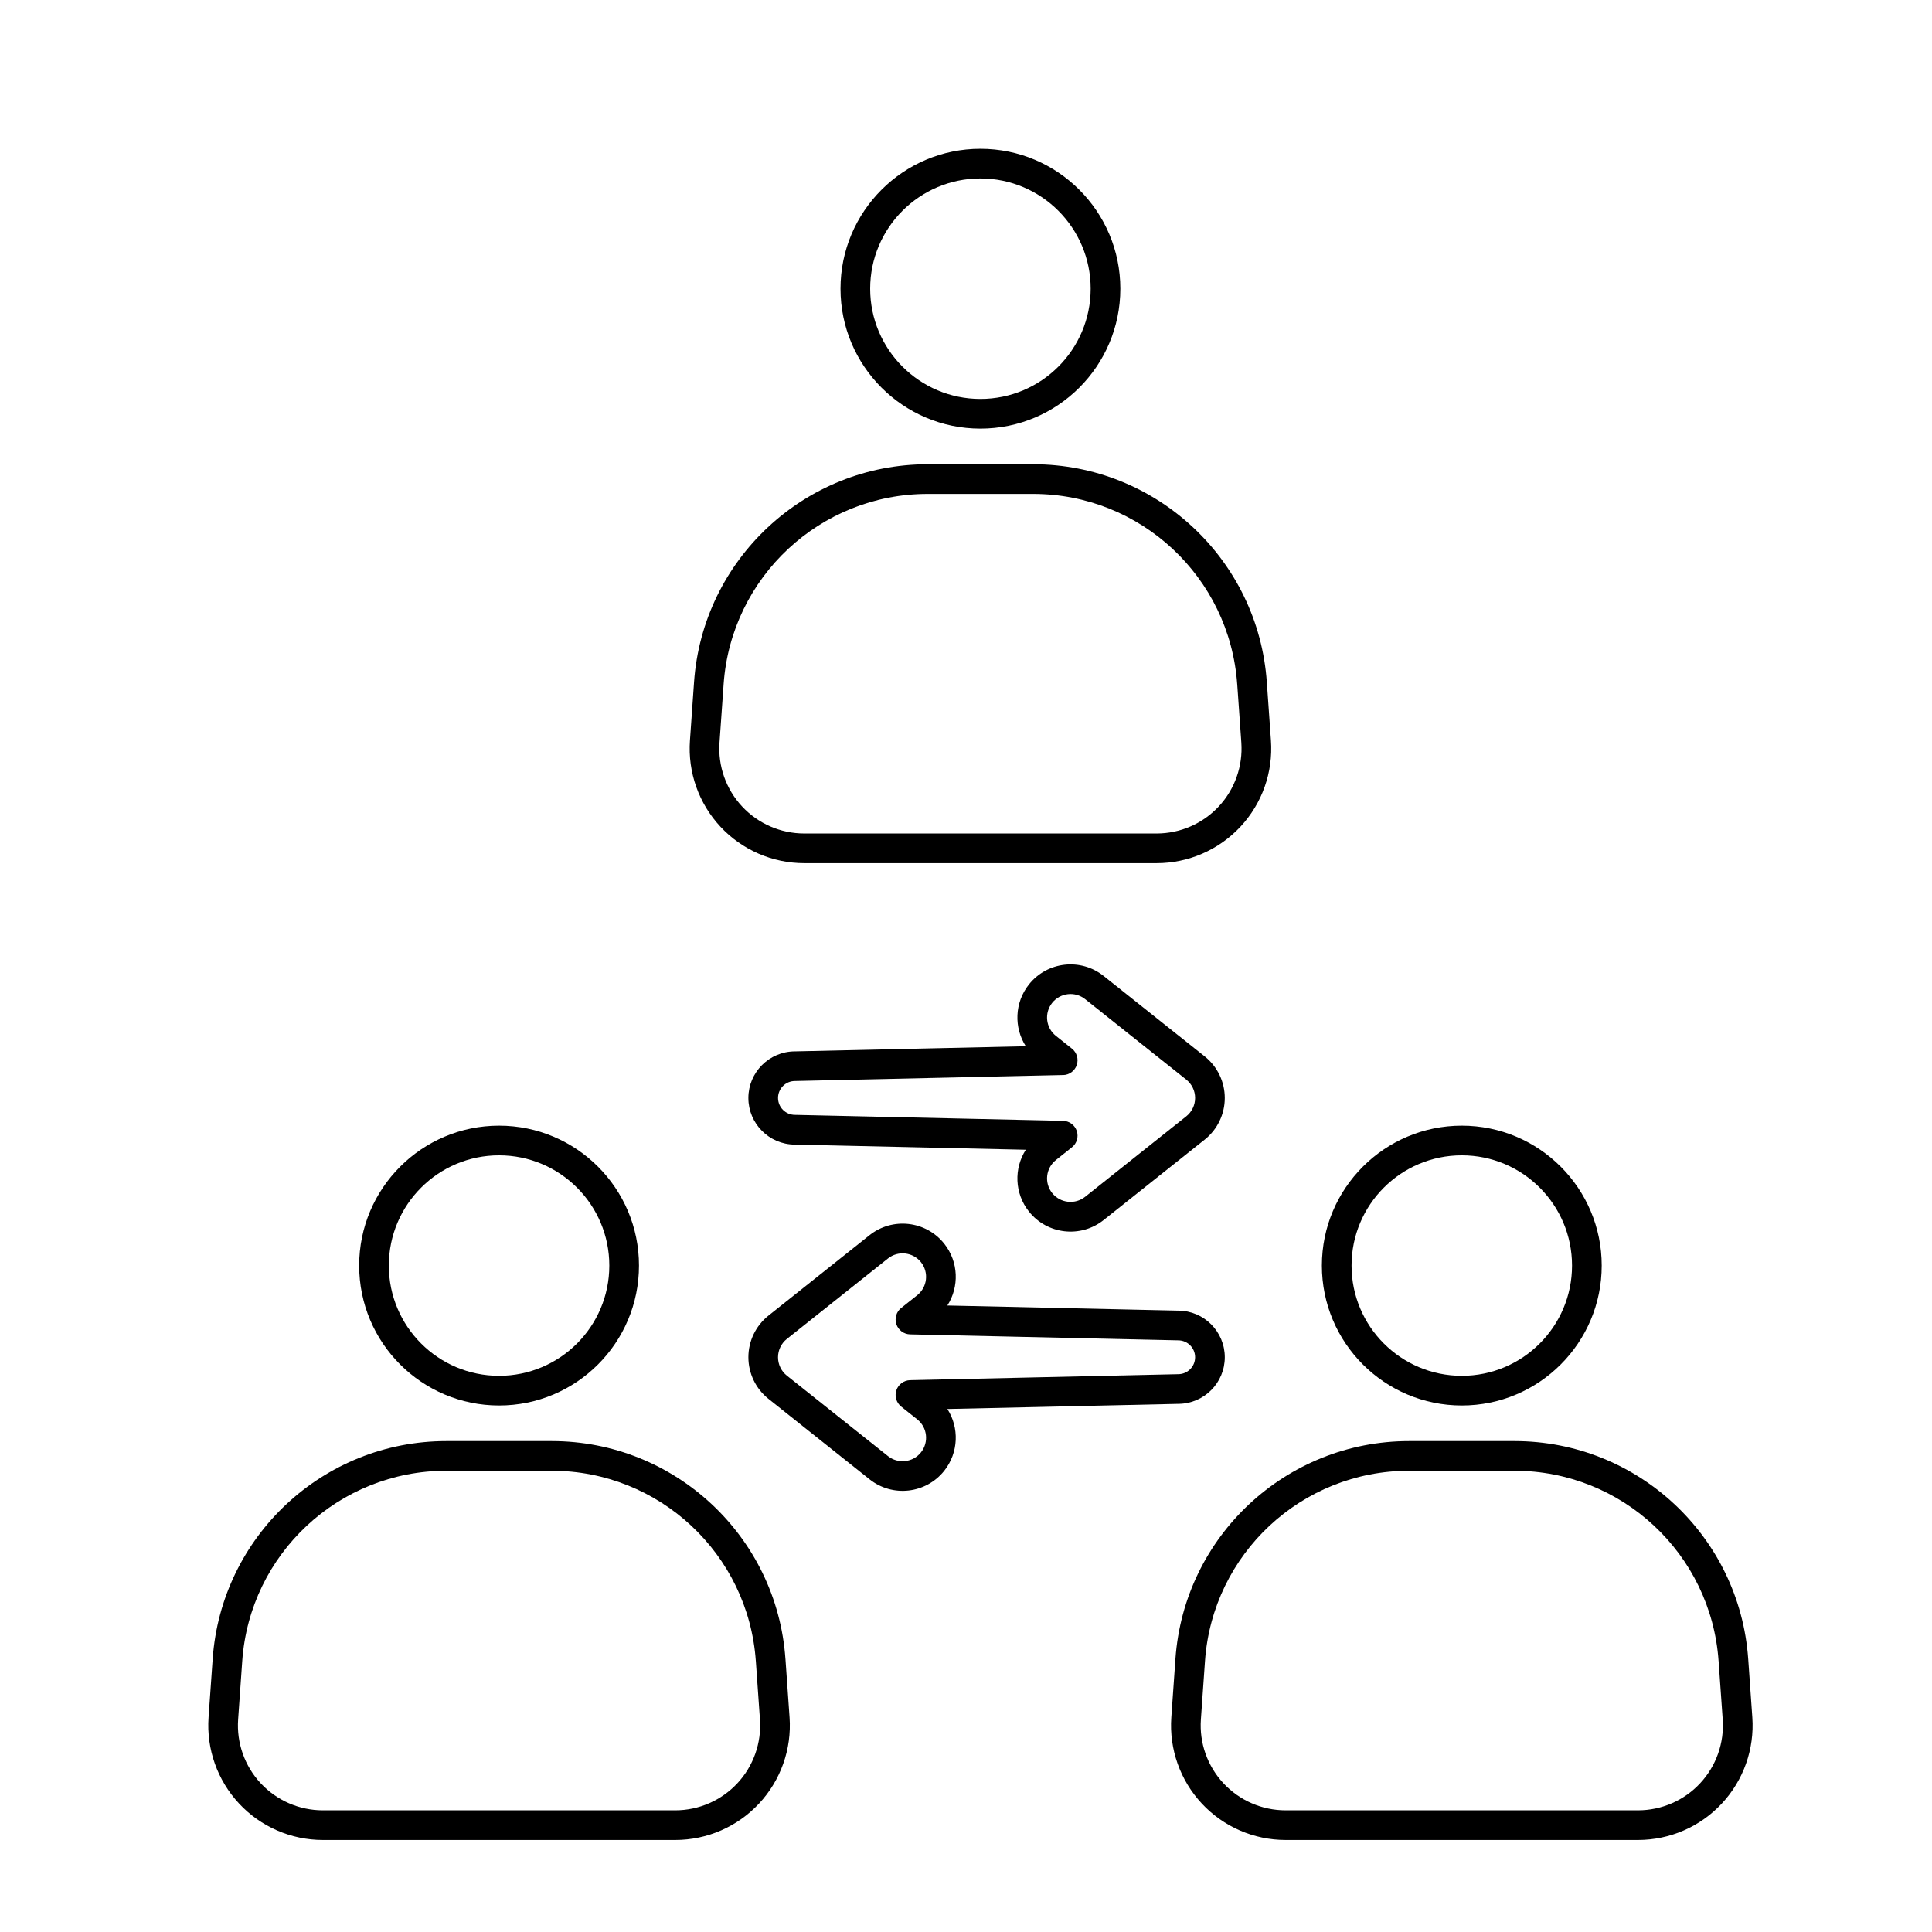
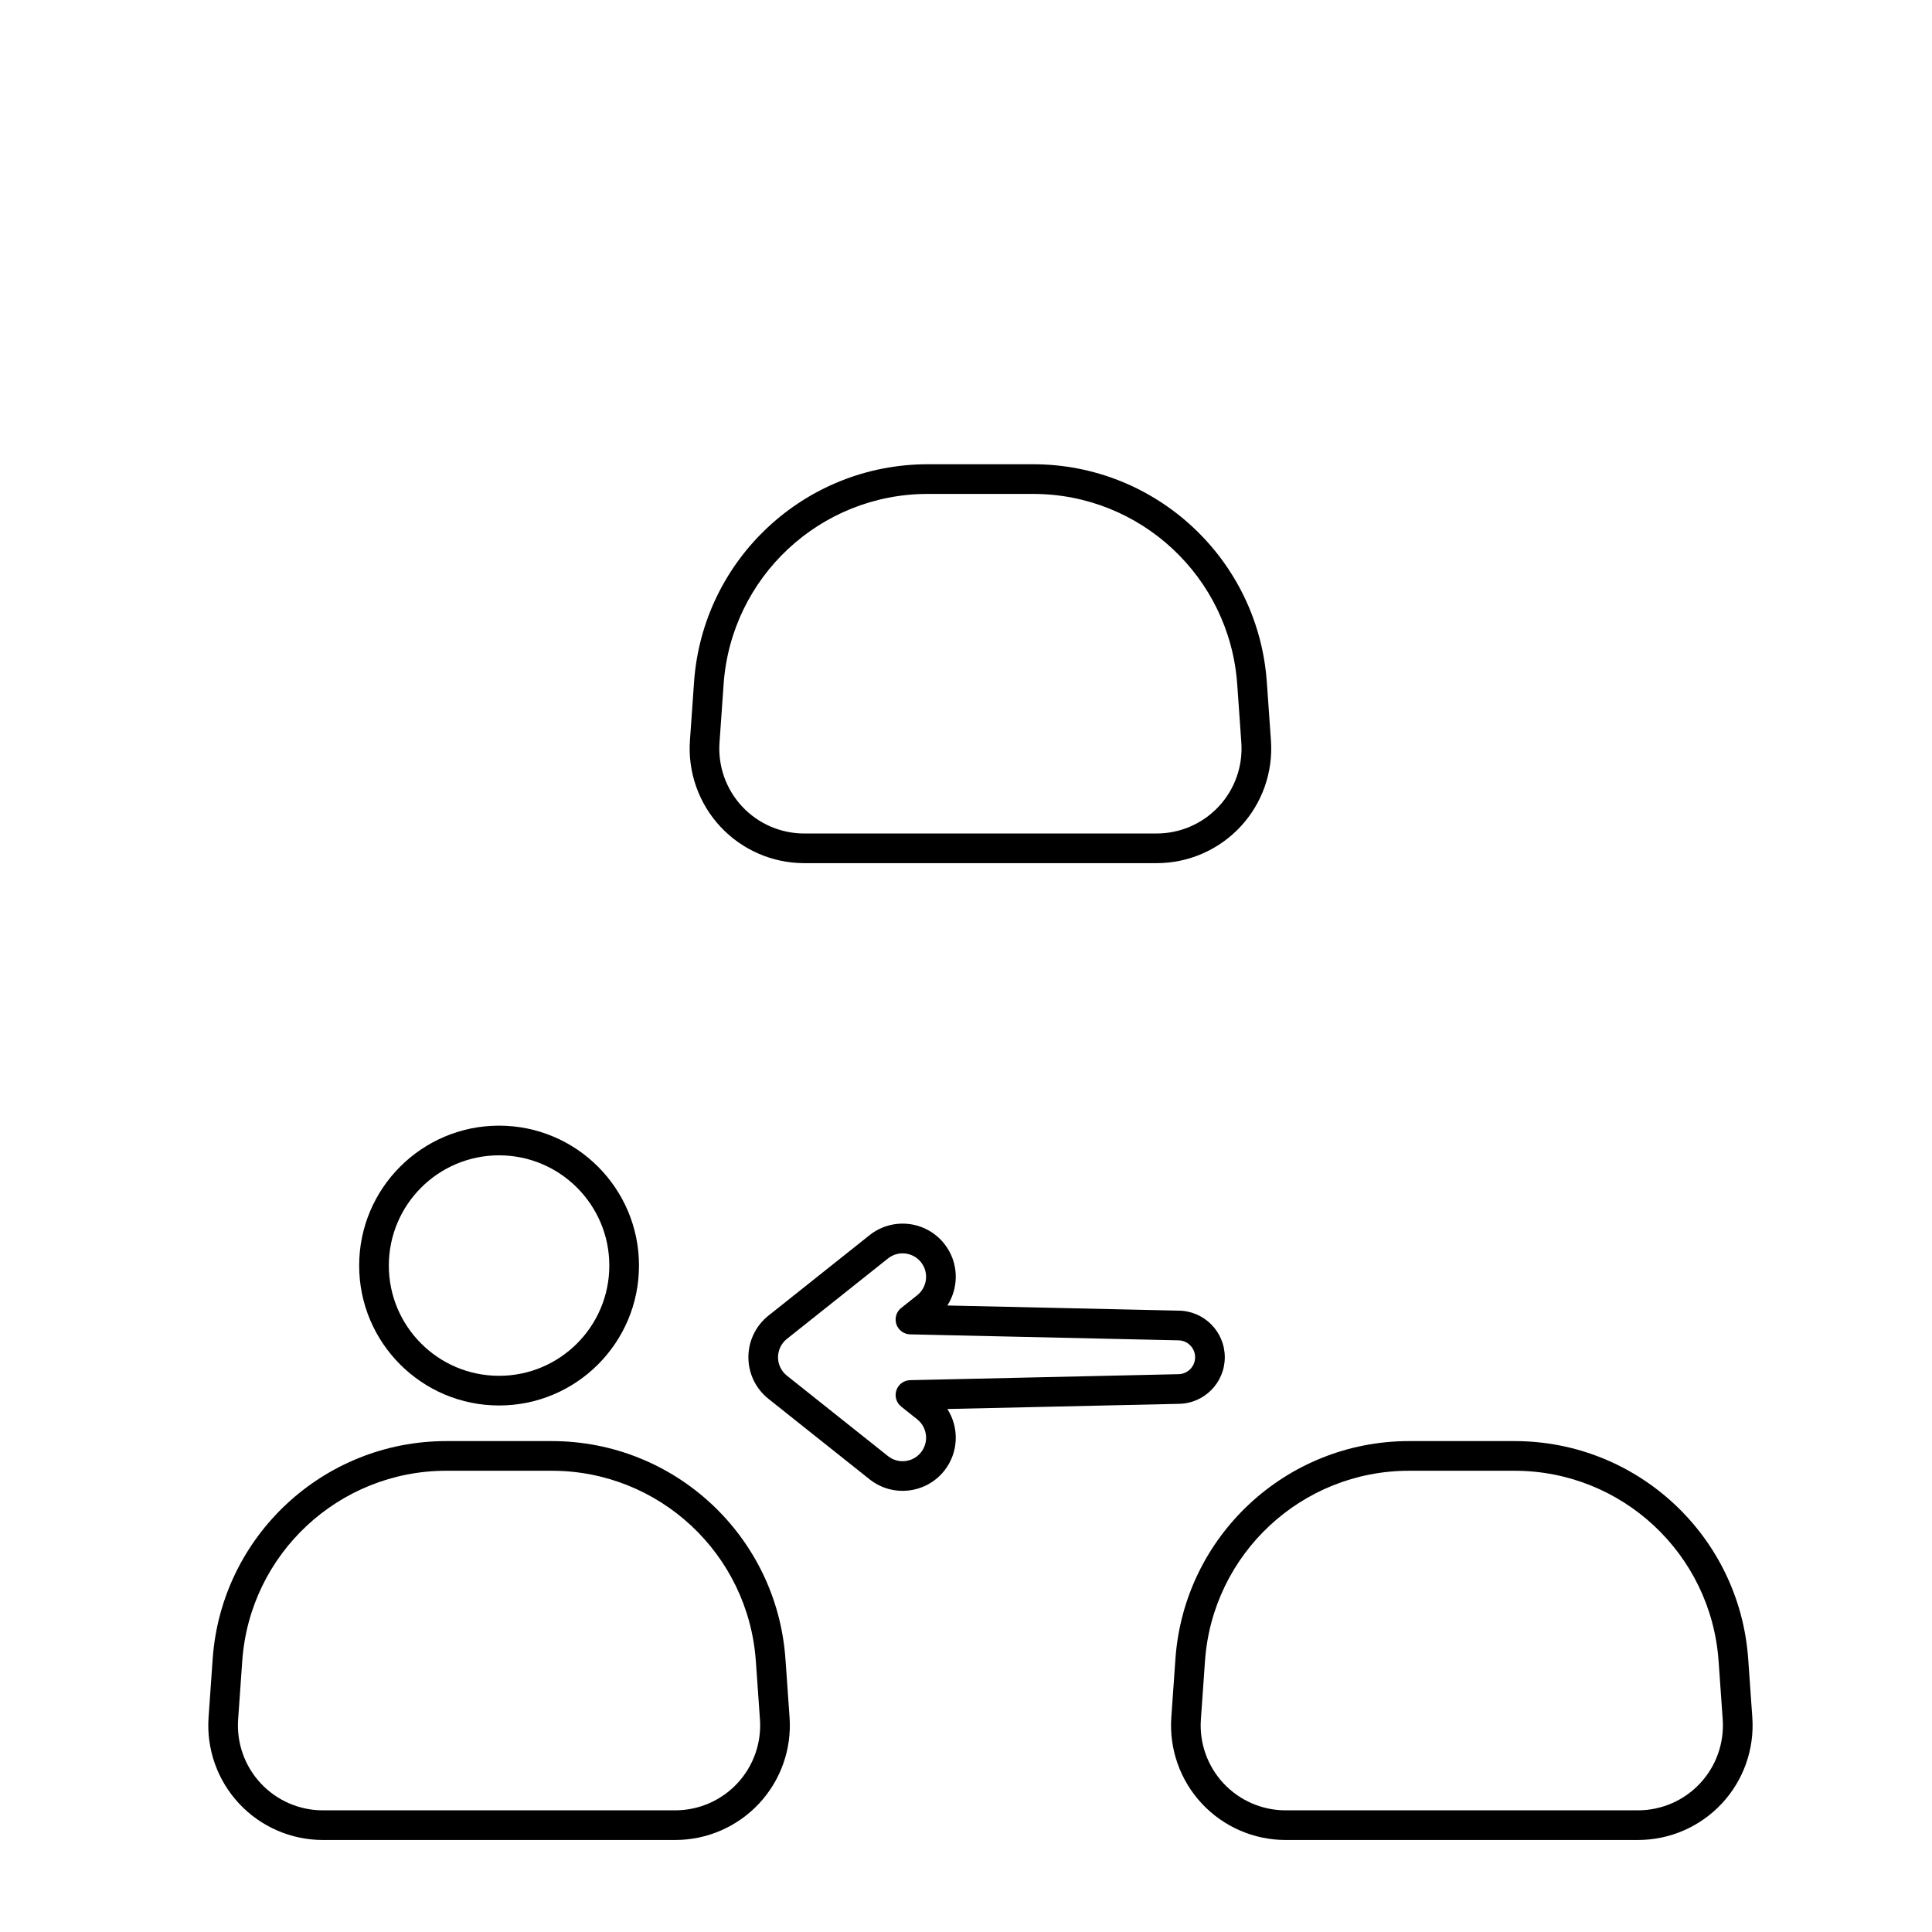
<svg xmlns="http://www.w3.org/2000/svg" fill="#000000" width="800px" height="800px" version="1.1" viewBox="144 144 512 512">
  <g fill-rule="evenodd">
-     <path d="m352.15 583.63c-2.285-32.516-29.332-57.727-61.93-57.727h-27.93c-32.598 0-59.645 25.211-61.93 57.727-0.375 5.332-0.742 10.582-1.09 15.492-0.59 8.402 2.336 16.672 8.078 22.832 5.742 6.164 13.789 9.66 22.211 9.66h93.391c8.422 0 16.469-3.5 22.211-9.66 5.742-6.16 8.672-14.43 8.078-22.832-0.344-4.91-0.715-10.16-1.09-15.492zm-7.844 0.551 1.09 15.492c0.438 6.227-1.73 12.355-5.988 16.922-4.254 4.566-10.219 7.16-16.461 7.16h-93.391c-6.242 0-12.203-2.594-16.461-7.16-4.258-4.566-6.426-10.691-5.988-16.922 0.344-4.91 0.715-10.16 1.09-15.492 1.996-28.398 25.617-50.418 54.086-50.418h27.93c28.469 0 52.09 22.016 54.09 50.414z" />
+     <path d="m352.15 583.63c-2.285-32.516-29.332-57.727-61.93-57.727h-27.93c-32.598 0-59.645 25.211-61.93 57.727-0.375 5.332-0.742 10.582-1.09 15.492-0.59 8.402 2.336 16.672 8.078 22.832 5.742 6.164 13.789 9.66 22.211 9.66h93.391c8.422 0 16.469-3.5 22.211-9.66 5.742-6.16 8.672-14.43 8.078-22.832-0.344-4.91-0.715-10.16-1.09-15.492zm-7.844 0.551 1.09 15.492c0.438 6.227-1.73 12.355-5.988 16.922-4.254 4.566-10.219 7.16-16.461 7.16h-93.391c-6.242 0-12.203-2.594-16.461-7.16-4.258-4.566-6.426-10.691-5.988-16.922 0.344-4.91 0.715-10.16 1.09-15.492 1.996-28.398 25.617-50.418 54.086-50.418h27.93c28.469 0 52.09 22.016 54.09 50.414" />
    <path d="m607.29 583.63c-2.285-32.516-29.332-57.727-61.93-57.727h-27.93c-32.598 0-59.645 25.211-61.93 57.727-0.375 5.332-0.742 10.582-1.09 15.492-0.59 8.402 2.336 16.672 8.078 22.832 5.742 6.164 13.789 9.66 22.211 9.66h93.391c8.422 0 16.469-3.5 22.211-9.66 5.742-6.16 8.672-14.43 8.078-22.832-0.344-4.91-0.715-10.16-1.09-15.492zm-7.844 0.551 1.09 15.492c0.438 6.227-1.73 12.355-5.988 16.922-4.254 4.566-10.219 7.16-16.461 7.16h-93.391c-6.242 0-12.203-2.594-16.461-7.16-4.258-4.566-6.426-10.691-5.988-16.922 0.344-4.91 0.715-10.16 1.09-15.492 1.996-28.398 25.617-50.418 54.086-50.418h27.93c28.469 0 52.09 22.016 54.09 50.414z" />
    <path d="m479.72 324.76c-2.285-32.516-29.332-57.727-61.93-57.73h-27.93c-32.598 0-59.645 25.211-61.93 57.73-0.375 5.332-0.742 10.582-1.09 15.492-0.59 8.402 2.336 16.672 8.078 22.832 5.742 6.16 13.789 9.66 22.211 9.66h93.391c8.422 0 16.469-3.5 22.211-9.66 5.742-6.16 8.672-14.43 8.078-22.832-0.344-4.91-0.715-10.16-1.09-15.492zm-7.844 0.551 1.09 15.492c0.438 6.227-1.73 12.355-5.988 16.922-4.254 4.566-10.219 7.16-16.461 7.16h-93.391c-6.242 0-12.203-2.594-16.461-7.16-4.258-4.566-6.426-10.695-5.988-16.922 0.344-4.91 0.715-10.16 1.09-15.492 1.996-28.398 25.617-50.418 54.086-50.418h27.93c28.469 0 52.09 22.02 54.09 50.418z" />
    <path d="m276.26 442.31c-20.465 0-37.078 16.613-37.078 37.078 0 20.461 16.613 37.078 37.078 37.078 20.465 0 37.078-16.613 37.078-37.078 0-20.465-16.613-37.078-37.078-37.078zm0 7.863c16.125 0 29.215 13.09 29.215 29.215s-13.09 29.215-29.215 29.215-29.215-13.09-29.215-29.215 13.09-29.215 29.215-29.215z" />
-     <path d="m531.39 442.31c-20.465 0-37.078 16.613-37.078 37.078 0 20.461 16.613 37.078 37.078 37.078 20.461 0 37.078-16.613 37.078-37.078 0-20.465-16.613-37.078-37.078-37.078zm0 7.863c16.125 0 29.215 13.09 29.215 29.215s-13.09 29.215-29.215 29.215-29.215-13.09-29.215-29.215 13.09-29.215 29.215-29.215z" />
-     <path d="m403.82 183.43c-20.465 0-37.078 16.613-37.078 37.078 0 20.465 16.613 37.078 37.078 37.078 20.465 0 37.078-16.613 37.078-37.078 0-20.465-16.613-37.078-37.078-37.078zm0 7.863c16.125 0 29.215 13.09 29.215 29.215s-13.09 29.215-29.215 29.215-29.215-13.09-29.215-29.215 13.09-29.215 29.215-29.215z" />
-     <path d="m415.85 421.26-61.234 1.367c-6.789 0.035-12.289 5.555-12.289 12.348 0 6.793 5.5 12.316 12.289 12.352l61.234 1.367c-3.168 4.934-3.019 11.539 0.832 16.379 4.84 6.082 13.707 7.09 19.789 2.25l26.797-21.324c3.356-2.672 5.312-6.731 5.312-11.02 0-4.289-1.957-8.348-5.312-11.02l-26.797-21.324c-6.082-4.84-14.949-3.832-19.789 2.25-3.852 4.844-4 11.445-0.832 16.379zm9.867 7.644c1.656-0.035 3.109-1.105 3.637-2.672 0.527-1.57 0.02-3.301-1.277-4.332l-4.25-3.383c-2.688-2.137-3.133-6.055-0.996-8.742s6.055-3.133 8.742-0.996l26.797 21.324c1.484 1.18 2.348 2.973 2.348 4.867 0 1.895-0.863 3.688-2.348 4.867l-26.797 21.324c-2.688 2.137-6.602 1.691-8.742-0.996-2.137-2.688-1.691-6.602 0.996-8.742l4.25-3.383c1.297-1.031 1.805-2.762 1.277-4.332-0.527-1.566-1.984-2.637-3.637-2.676l-71.039-1.582c-2.477 0-4.488-2.008-4.488-4.488 0-2.477 2.012-4.484 4.488-4.484l71.039-1.586z" />
    <path d="m395.06 517.4 61.234-1.367c6.789-0.035 12.289-5.555 12.289-12.348 0-6.793-5.5-12.316-12.289-12.352l-61.234-1.363c3.168-4.934 3.019-11.539-0.832-16.383-4.84-6.082-13.707-7.09-19.789-2.25l-26.797 21.324c-3.356 2.672-5.312 6.731-5.312 11.02 0 4.289 1.953 8.348 5.312 11.02l26.797 21.324c6.082 4.84 14.949 3.832 19.789-2.25 3.852-4.844 4-11.445 0.832-16.379zm-12.23-26.789c-1.293 1.031-1.805 2.762-1.277 4.332 0.527 1.566 1.984 2.637 3.637 2.676l71.039 1.582c2.477 0 4.488 2.008 4.488 4.488 0 2.477-2.008 4.484-4.488 4.484l-71.039 1.586c-1.656 0.035-3.109 1.105-3.637 2.672-0.527 1.57-0.016 3.301 1.277 4.332l4.25 3.383c2.684 2.137 3.129 6.055 0.992 8.742-2.137 2.688-6.055 3.133-8.742 0.996l-26.797-21.324c-1.484-1.18-2.348-2.973-2.348-4.867 0-1.895 0.863-3.688 2.348-4.867l26.797-21.324c2.688-2.137 6.602-1.691 8.742 0.996 2.137 2.688 1.691 6.602-0.992 8.742l-4.25 3.383z" />
  </g>
</svg>